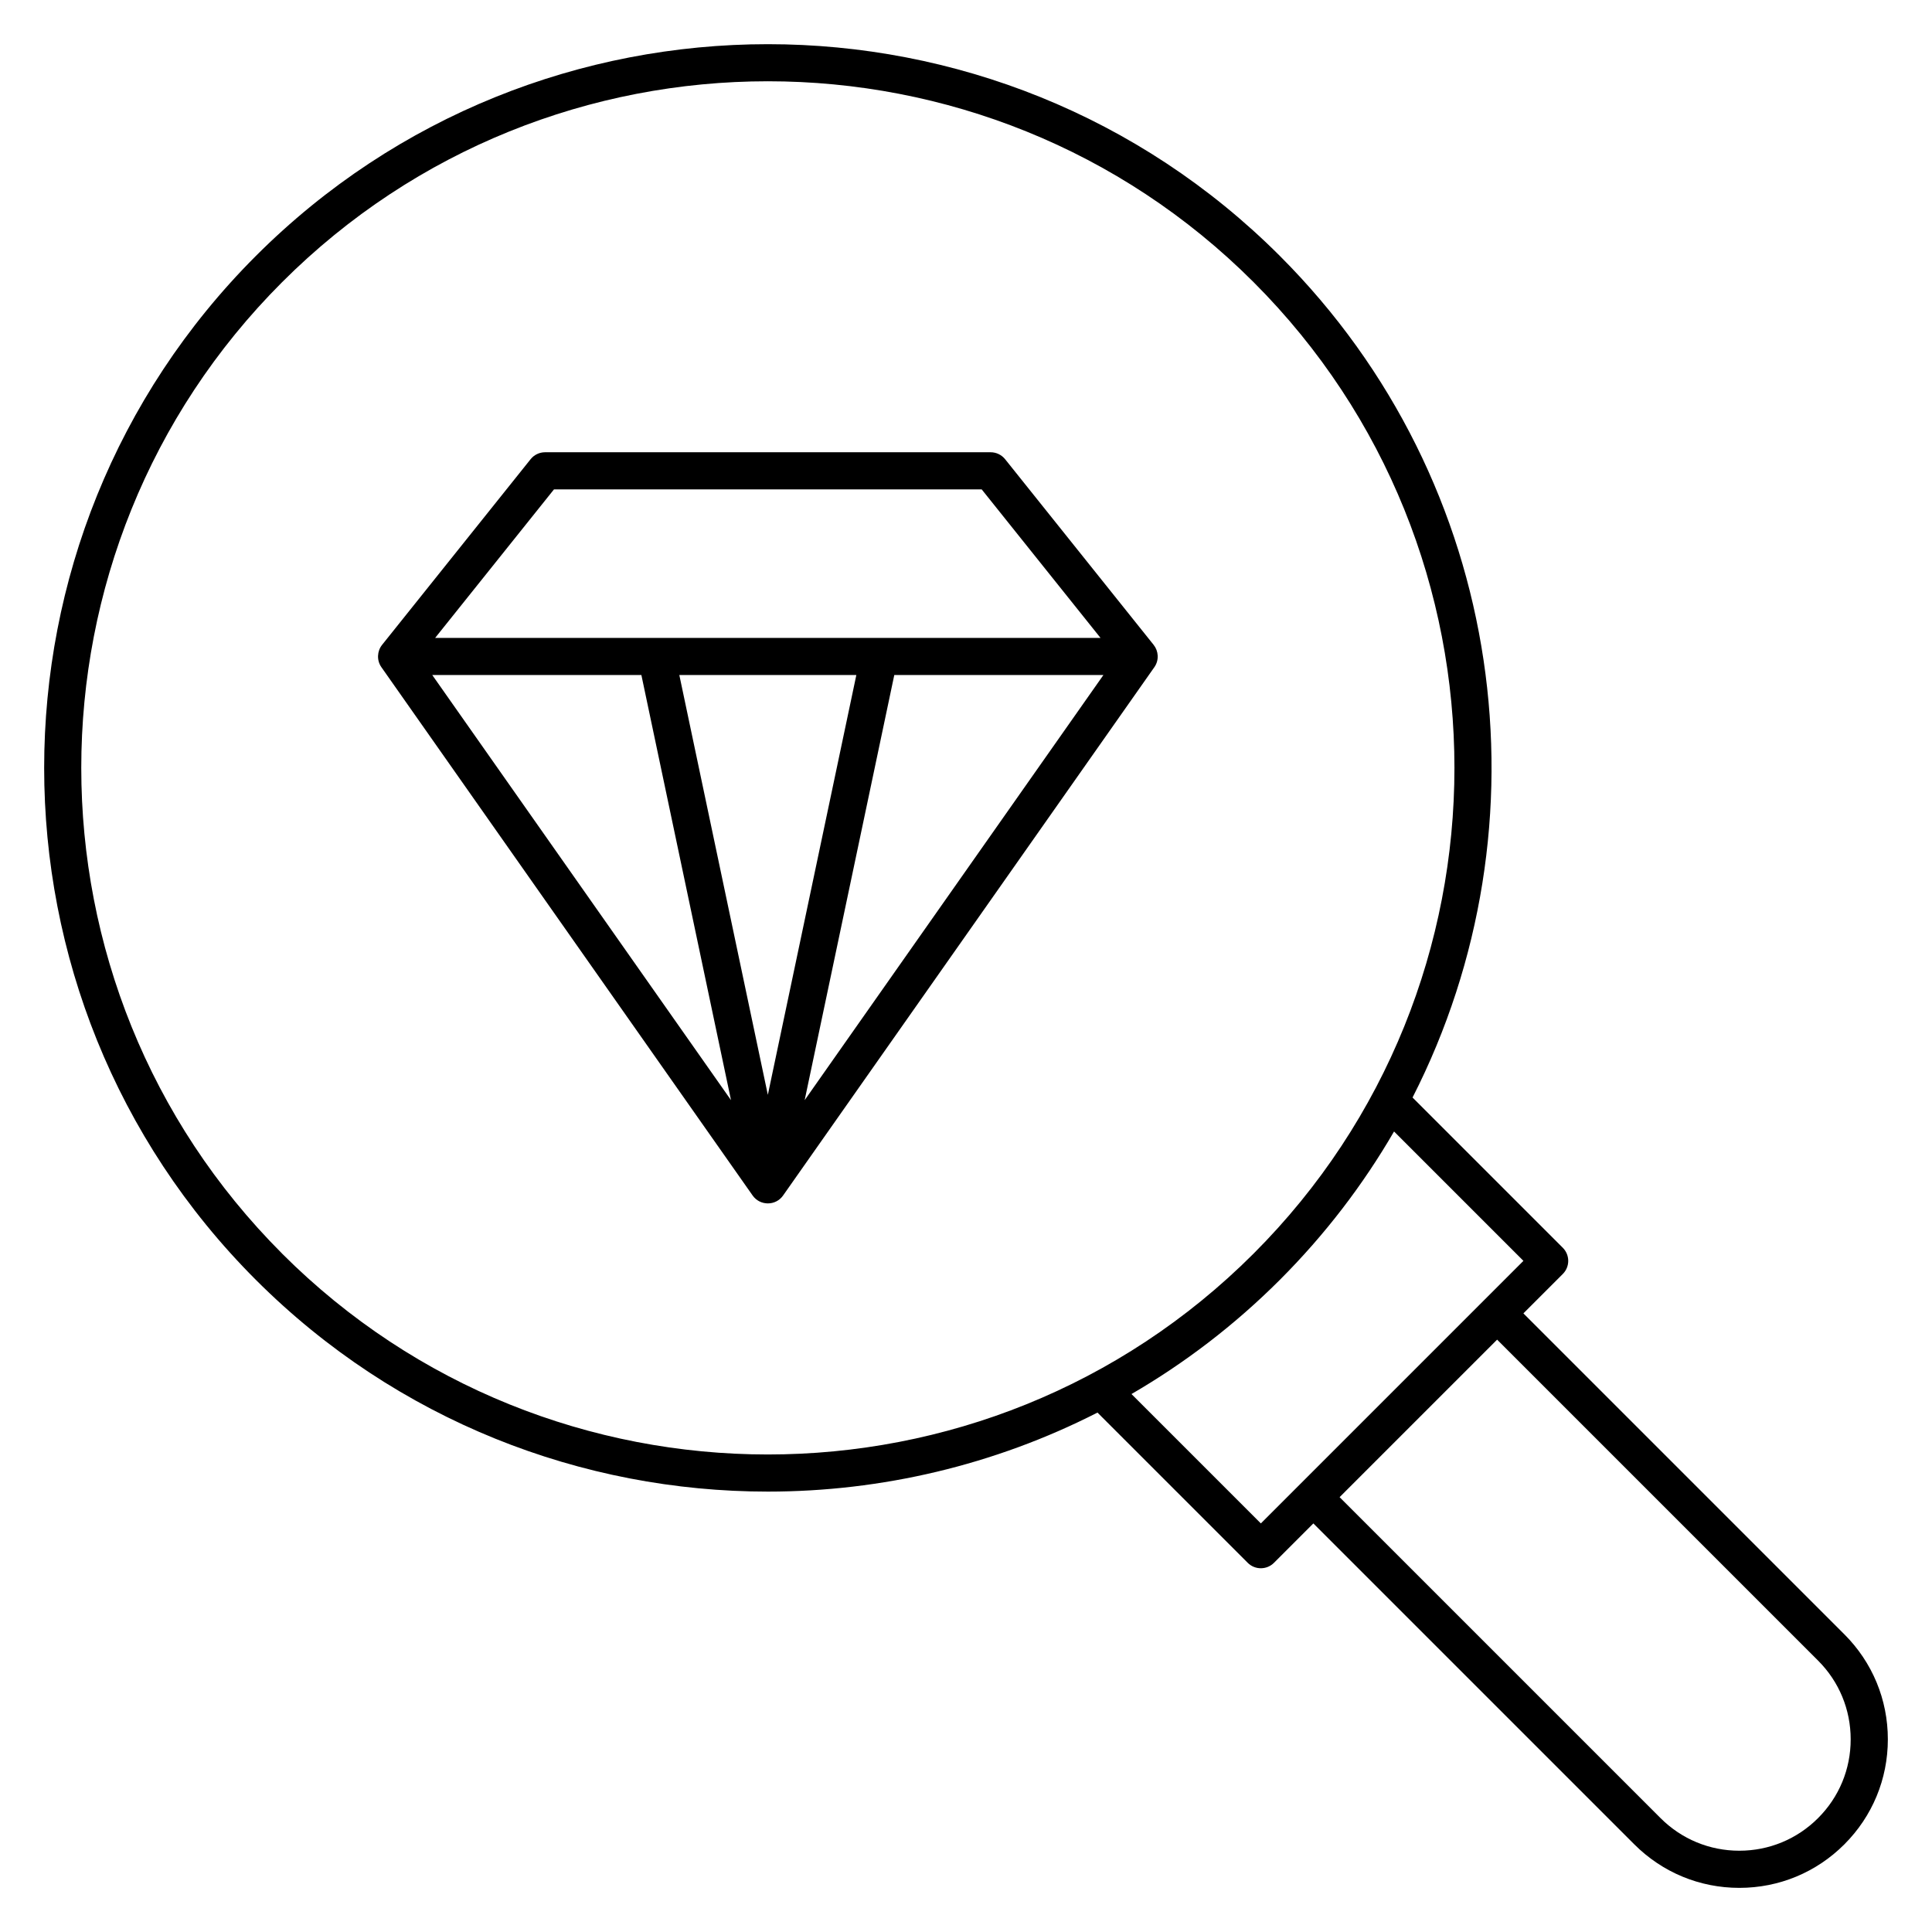
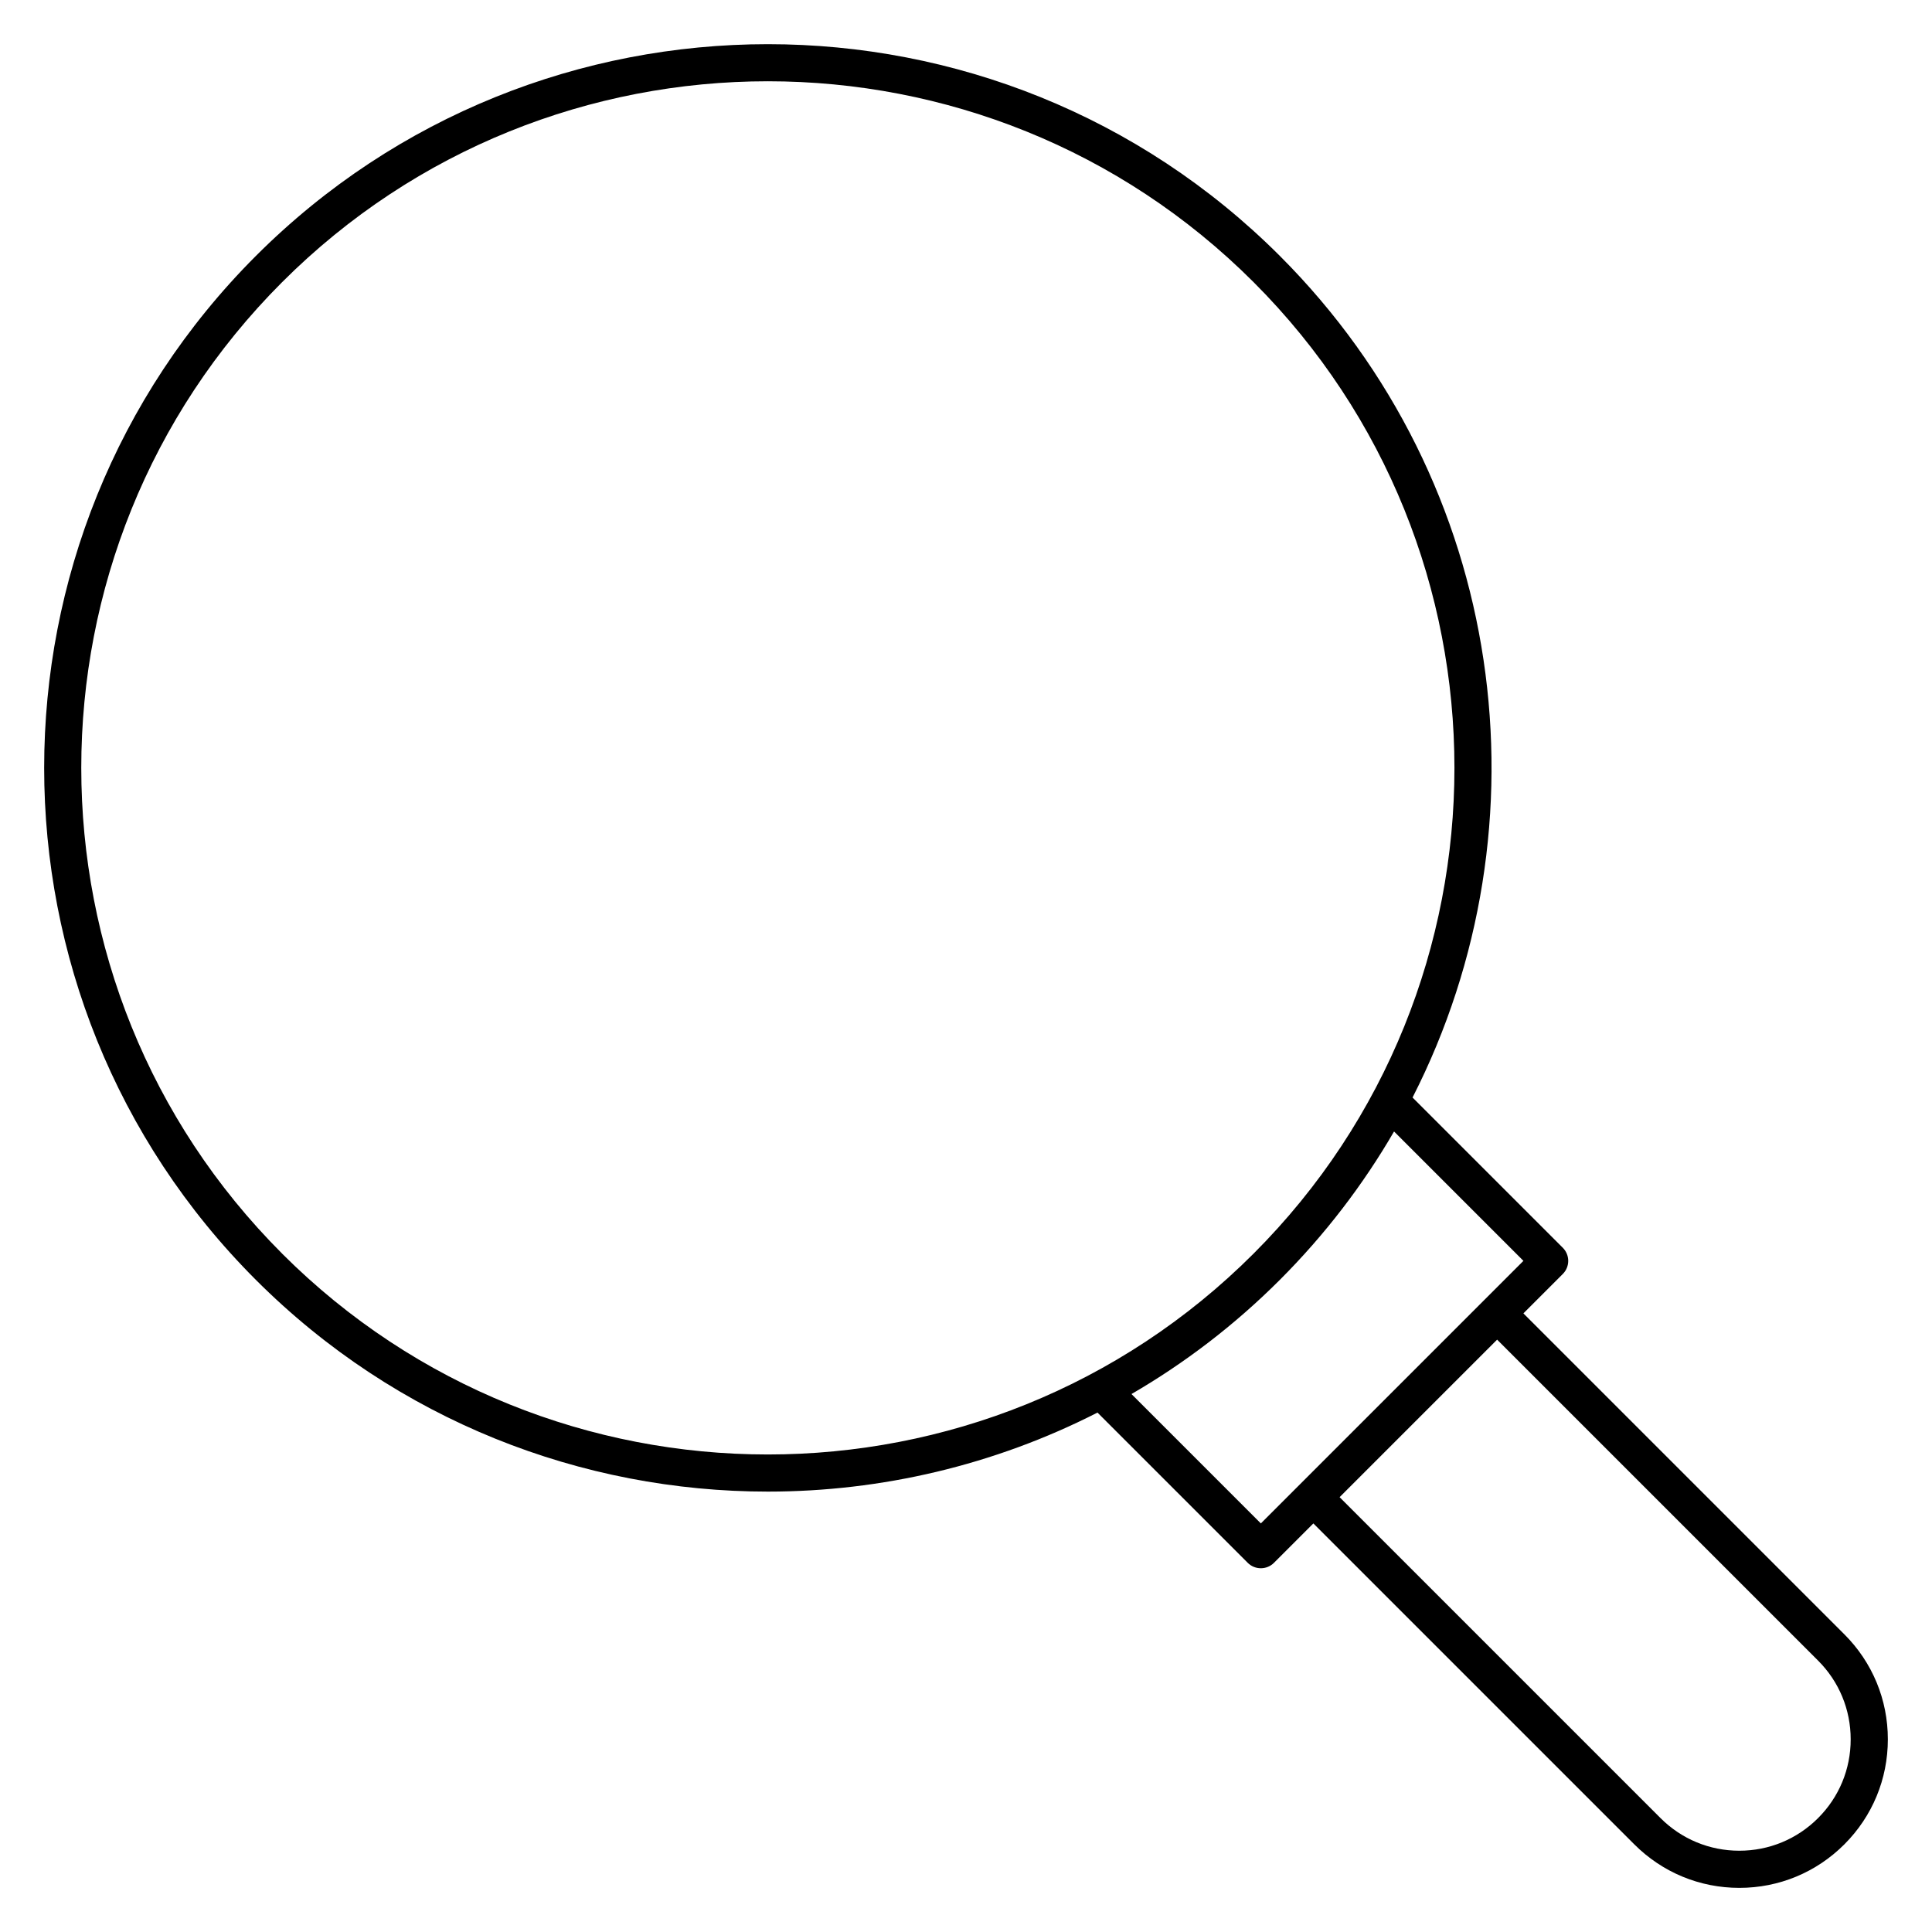
<svg xmlns="http://www.w3.org/2000/svg" fill="#000000" width="800px" height="800px" version="1.1" viewBox="144 144 512 512">
  <g>
    <path d="m632.77 577.11-85.051-85.051 10.438-10.438c0.922-0.922 1.441-2.172 1.441-3.477s-0.52-2.555-1.441-3.477l-39.816-39.816c36.801-72.098 25.086-162.78-35.168-223.03-74.816-74.816-196.55-74.816-271.36 0-74.812 74.812-74.812 196.55 0 271.36 37.406 37.406 86.543 56.109 135.68 56.109 30.012 0 60.016-6.992 87.352-20.941l39.812 39.812c0.961 0.961 2.219 1.441 3.481 1.441 1.258 0 2.519-0.48 3.481-1.441l10.438-10.438 85.051 85.051c7.434 7.434 17.32 11.531 27.832 11.531 10.516 0 20.398-4.094 27.832-11.531 7.434-7.434 11.527-17.32 11.527-27.832 0.004-10.516-4.09-20.398-11.527-27.832zm-414-100.89c-70.977-70.977-70.977-186.47 0-257.45 35.488-35.488 82.105-53.234 128.72-53.234 46.617 0 93.234 17.742 128.72 53.234 70.977 70.977 70.977 186.47 0 257.45-70.977 70.977-186.47 70.977-257.45 0zm259.37 71.5-34.285-34.285c14.055-8.16 27.297-18.238 39.32-30.262 12.023-12.023 22.102-25.262 30.262-39.32l34.285 34.285-10.434 10.434s-0.004 0-0.004 0.004zm147.67 78.094c-5.574 5.574-12.988 8.645-20.875 8.645-7.887 0-15.297-3.07-20.875-8.645l-85.051-85.051 41.746-41.746 85.051 85.051c5.578 5.574 8.645 12.988 8.645 20.875 0.008 7.883-3.062 15.297-8.641 20.871z" />
-     <path d="m449.73 314.9-39.359-49.199c-0.934-1.168-2.348-1.848-3.84-1.848h-118.08c-1.496 0-2.91 0.68-3.84 1.848l-39.359 49.199c-1.309 1.633-1.469 4.07-0.184 5.902l98.398 140.03c1.941 2.758 6.09 2.789 8.051 0 1.539-2.191 98.129-139.64 98.43-140.07 1.27-1.855 1.07-4.25-0.215-5.856zm-158.92-41.207h113.35l31.488 39.359h-176.33zm33.219 49.199h46.91l-23.453 111.25zm-10.055 0 23.75 112.66-79.168-112.66zm43.27 112.66 23.75-112.66h55.418z" />
  </g>
</svg>